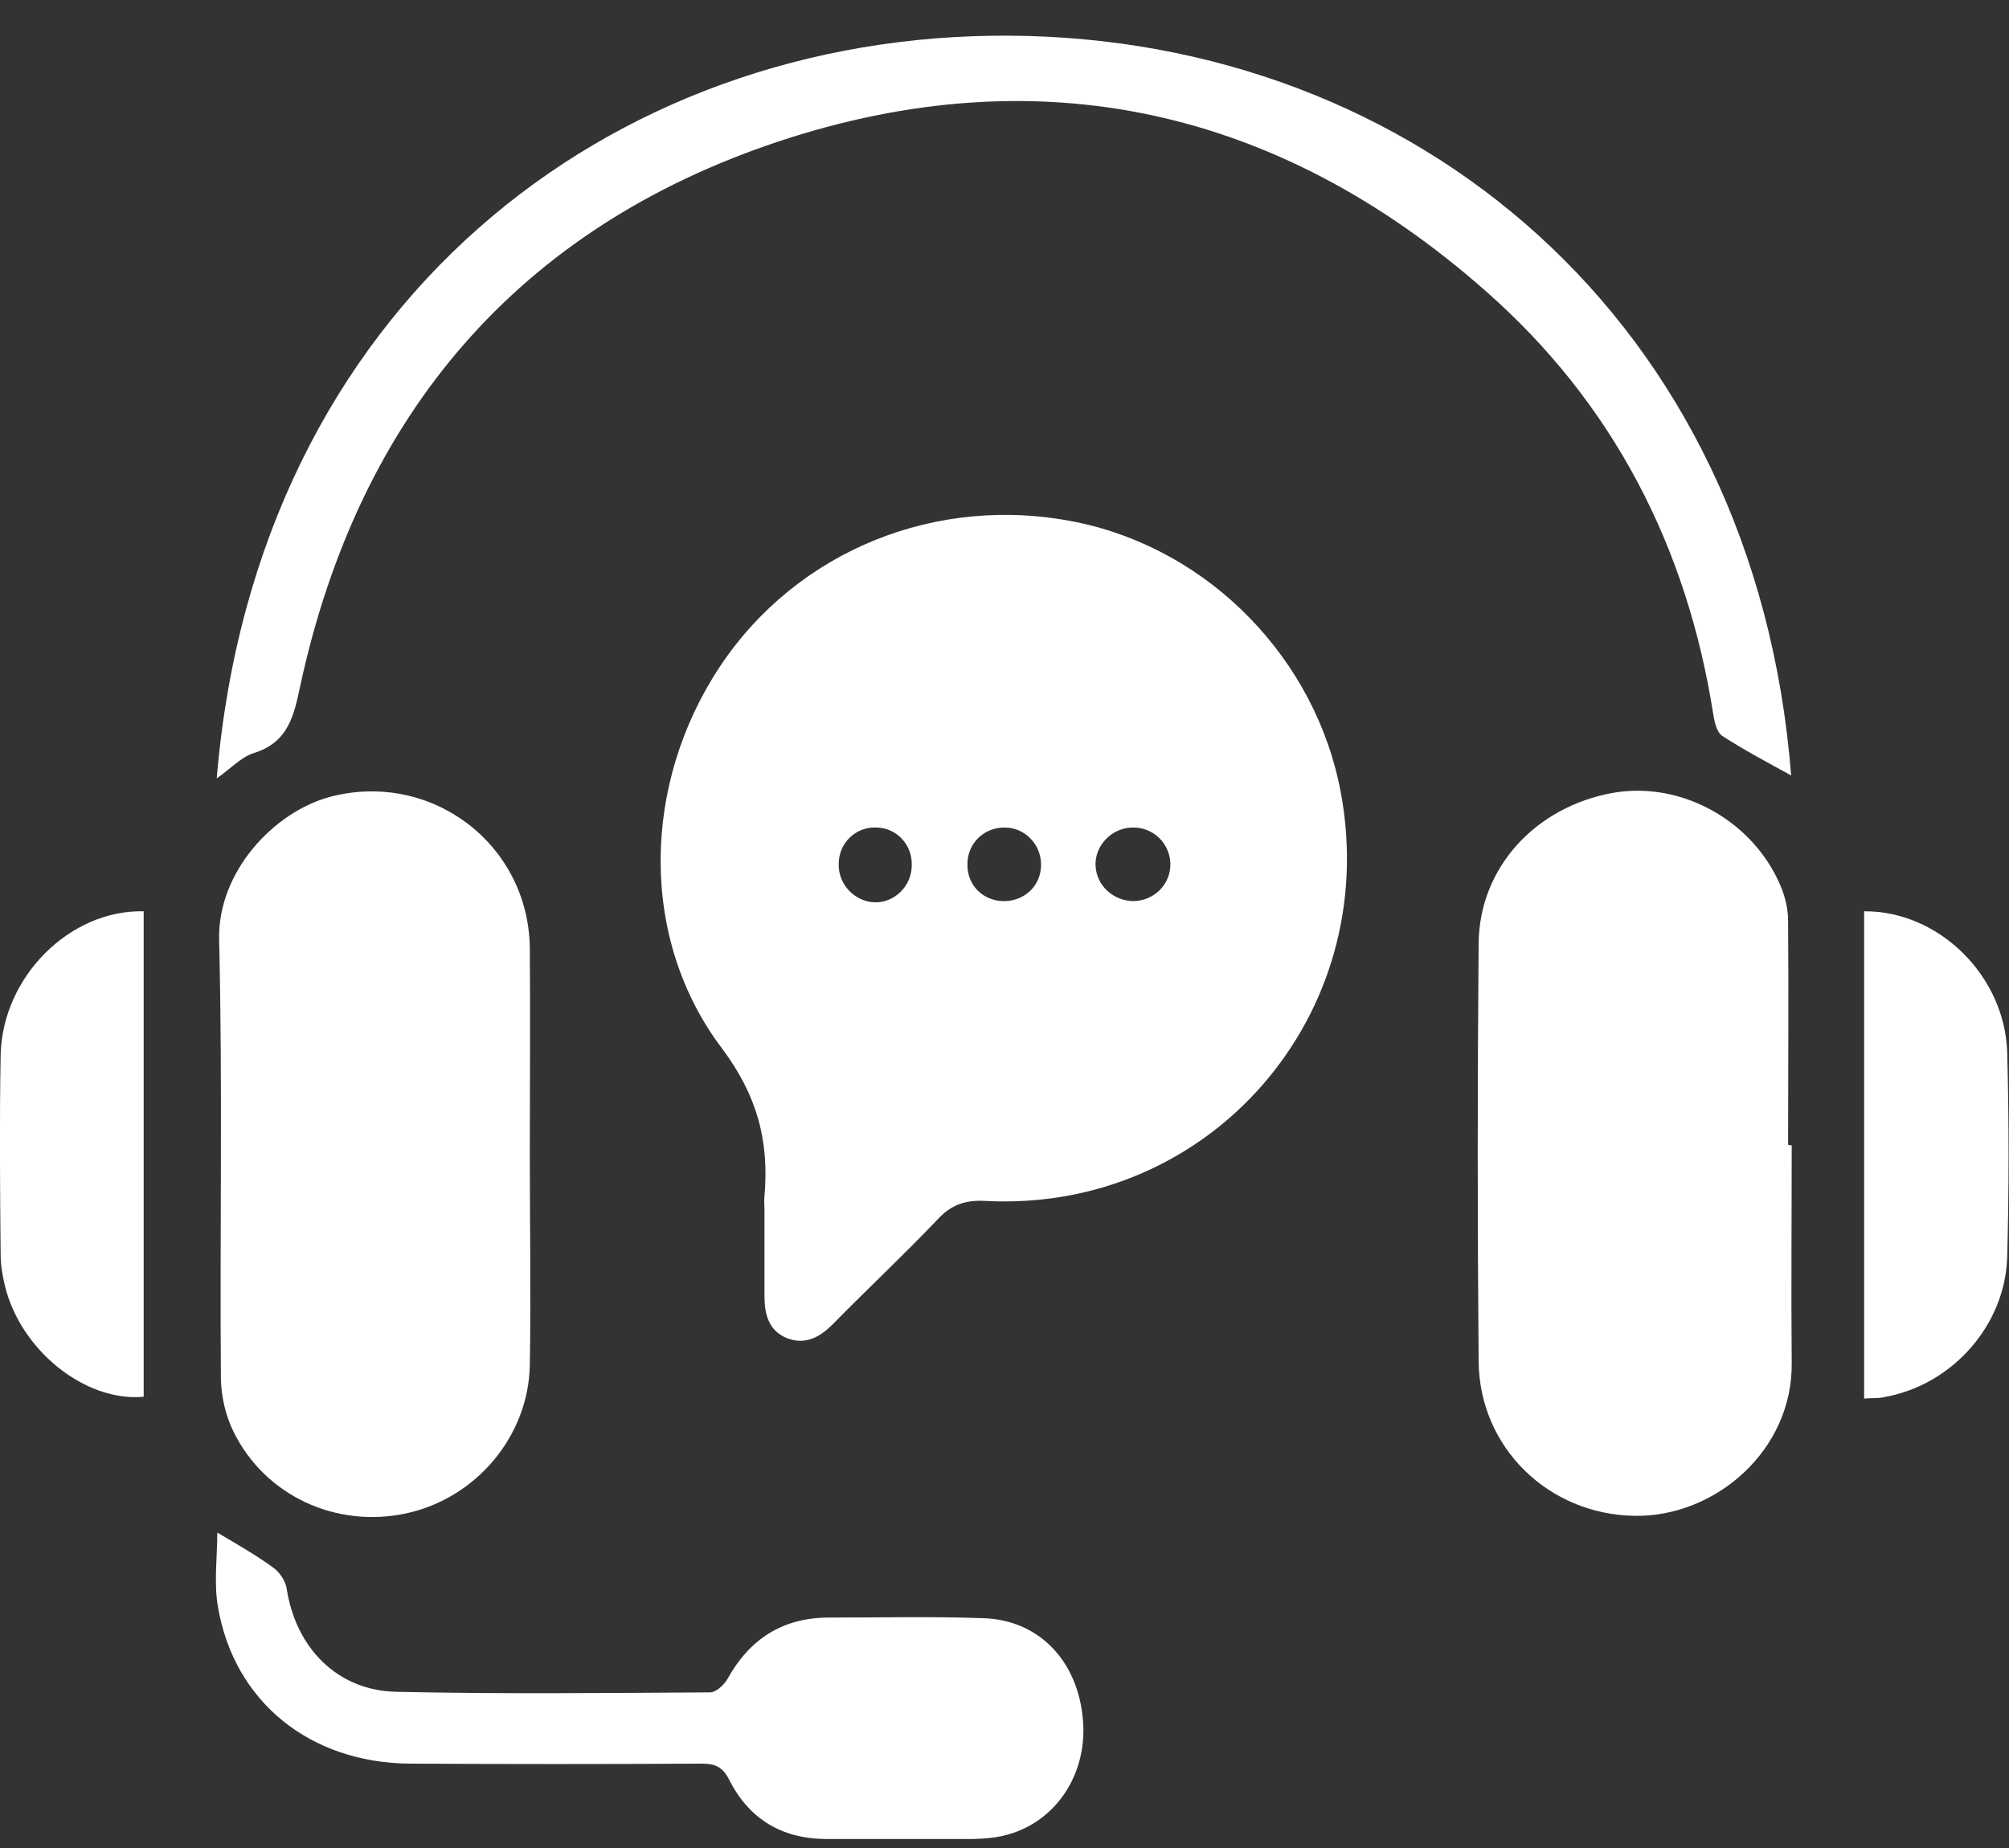
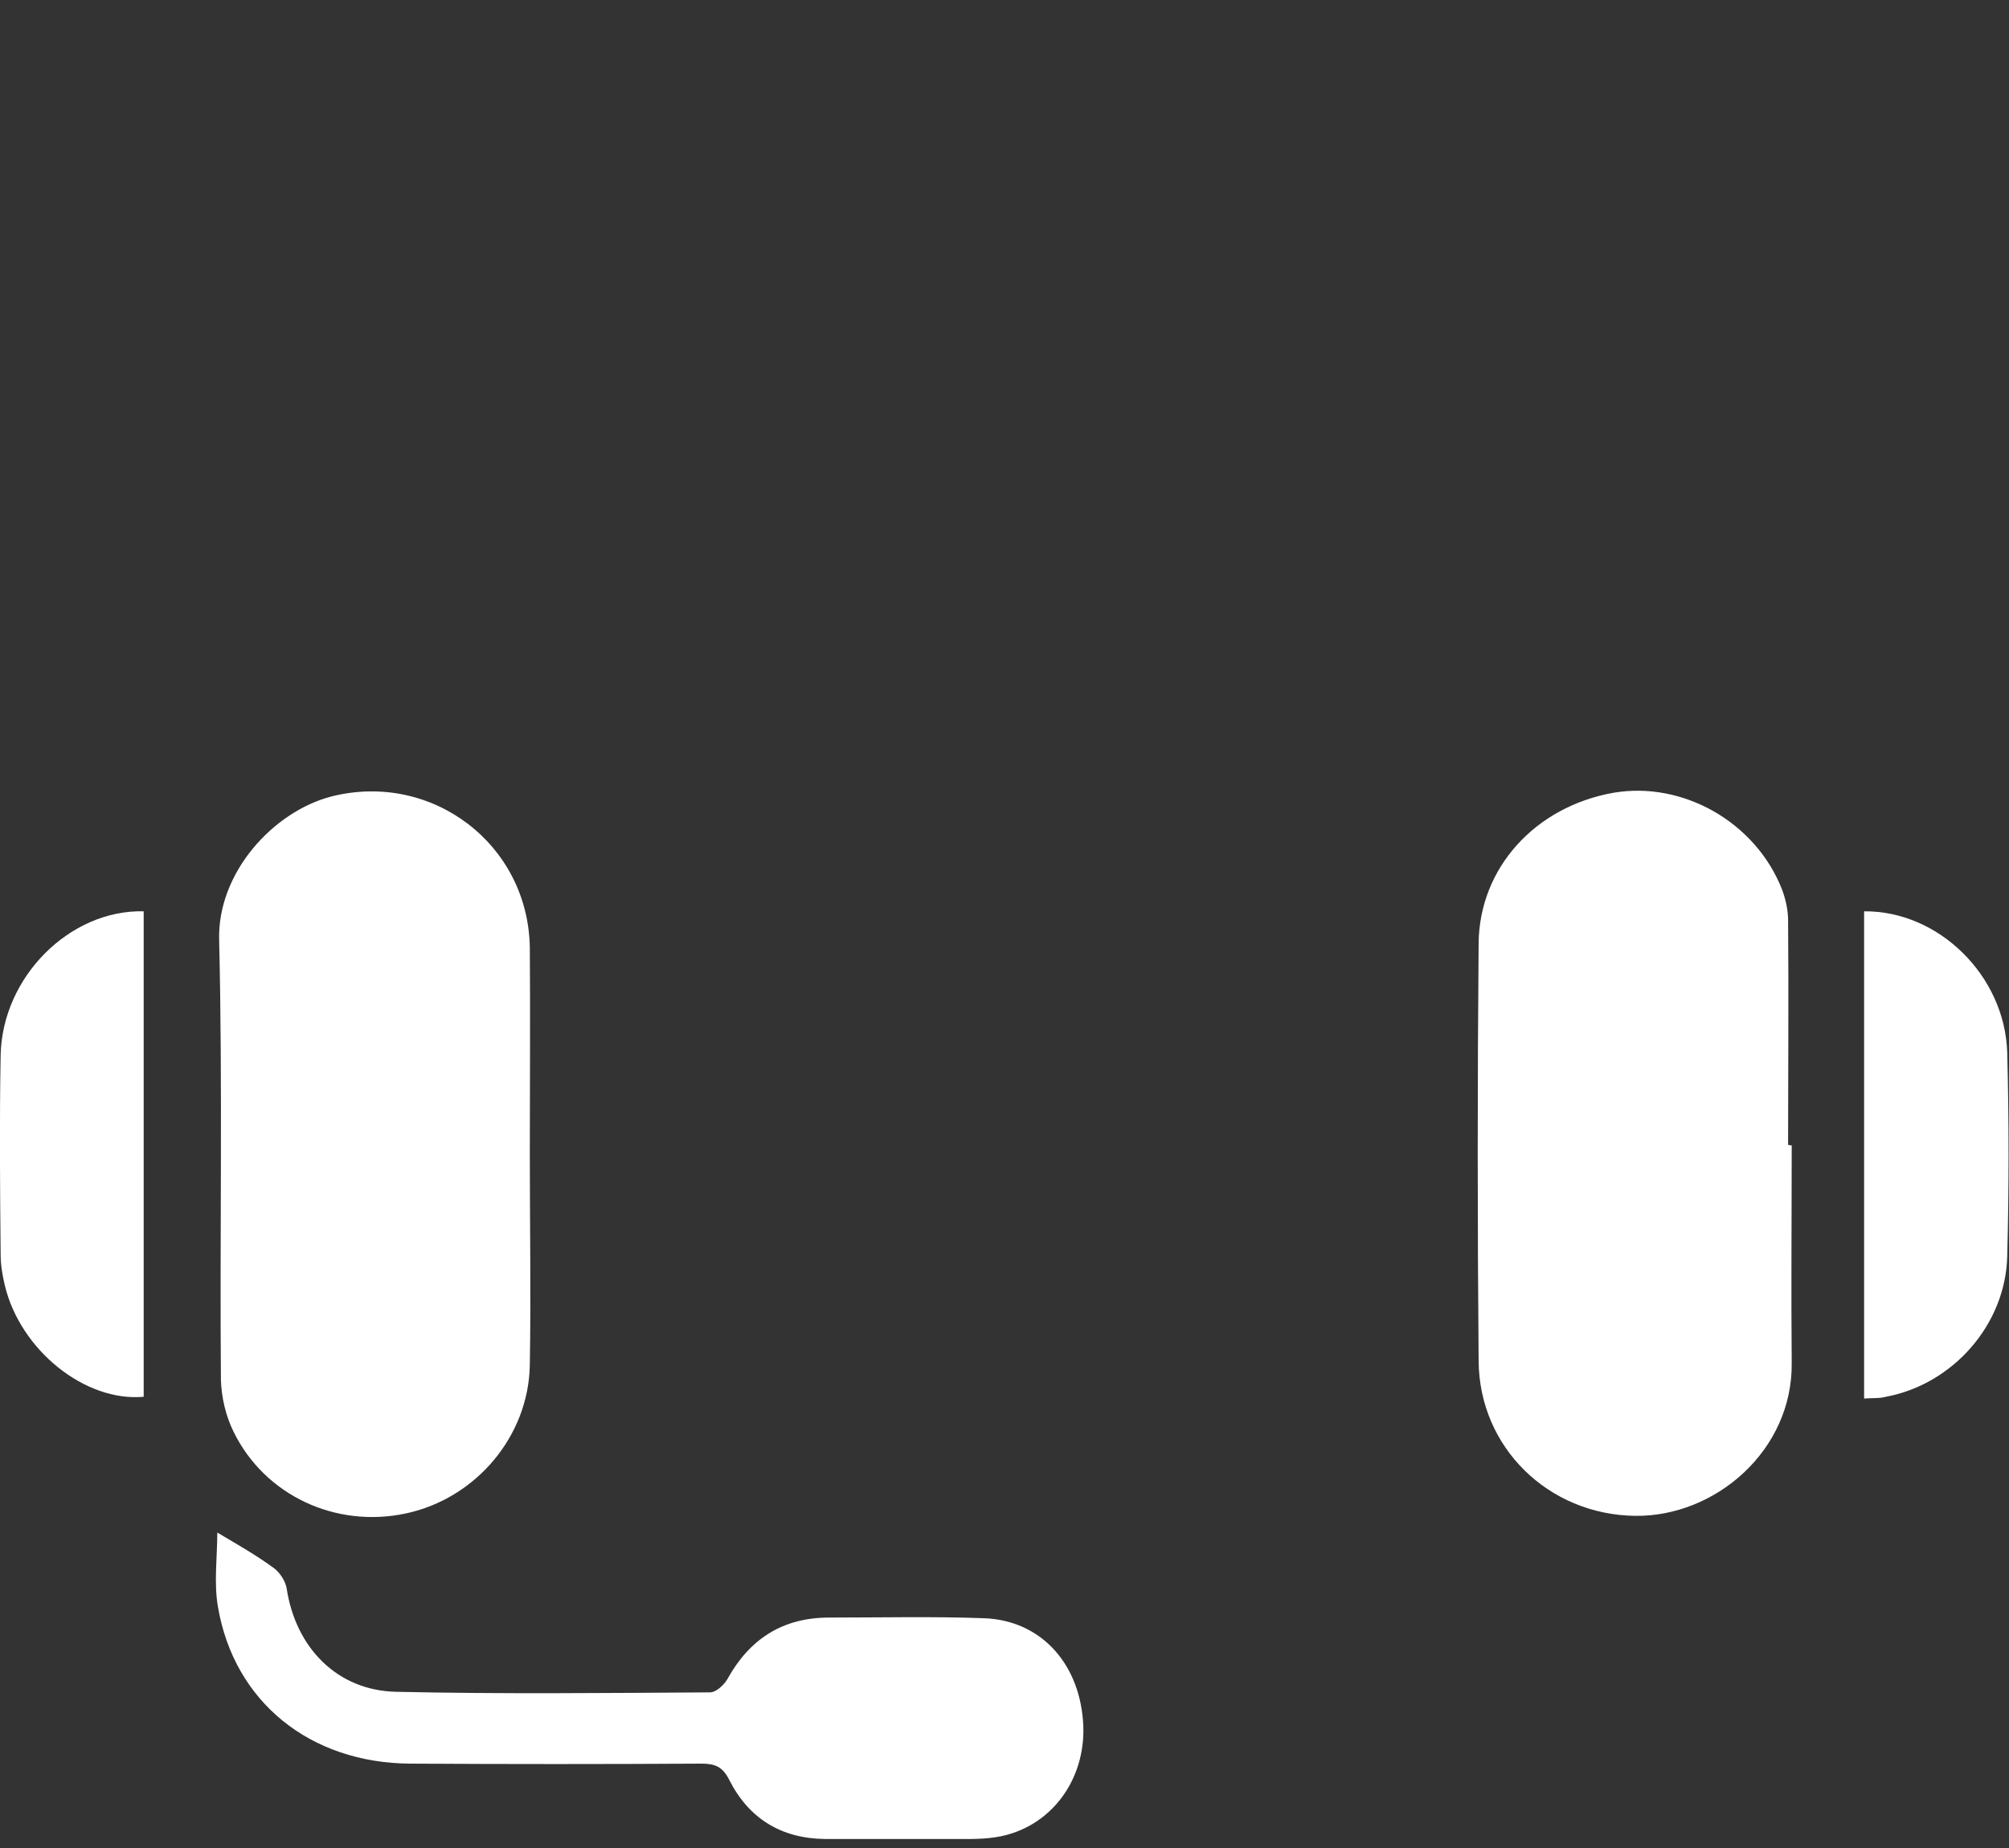
<svg xmlns="http://www.w3.org/2000/svg" width="25" height="23" viewBox="0 0 25 23" fill="none">
  <rect x="0" y="0" width="25" height="23" fill="#333333" stroke="none" />
  <g clip-path="url(#clip0_1476_163723)">
-     <path d="M9.513 15.052C9.513 14.992 9.506 14.94 9.513 14.888C9.573 14.202 9.424 13.636 8.984 13.048C7.949 11.677 7.994 9.755 8.954 8.303C9.915 6.85 11.666 6.142 13.402 6.5C15.056 6.842 16.381 8.206 16.687 9.874C17.193 12.631 15.063 15.089 12.269 14.947C12.016 14.932 11.837 14.992 11.666 15.178C11.241 15.625 10.794 16.042 10.362 16.482C10.198 16.646 10.02 16.743 9.789 16.653C9.558 16.556 9.513 16.348 9.513 16.124C9.513 15.759 9.513 15.402 9.513 15.052ZM10.899 10.299C10.646 10.291 10.437 10.493 10.437 10.753C10.429 11.007 10.638 11.223 10.884 11.23C11.13 11.238 11.346 11.029 11.346 10.768C11.353 10.508 11.152 10.299 10.899 10.299ZM14.564 10.746C14.556 10.493 14.348 10.291 14.087 10.299C13.834 10.306 13.625 10.522 13.633 10.768C13.64 11.021 13.856 11.215 14.109 11.215C14.37 11.208 14.571 10.999 14.564 10.746ZM12.493 11.215C12.754 11.215 12.955 11.021 12.955 10.761C12.955 10.508 12.754 10.299 12.5 10.299C12.247 10.299 12.039 10.493 12.039 10.753C12.031 11.014 12.232 11.215 12.493 11.215Z" fill="white" />
    <path d="M22.296 14.255C22.296 15.156 22.288 16.058 22.296 16.959C22.311 18.054 21.342 18.881 20.344 18.866C19.271 18.851 18.407 18.017 18.4 16.937C18.385 15.209 18.385 13.473 18.4 11.745C18.407 10.799 19.108 10.039 20.076 9.867C20.94 9.718 21.849 10.232 22.177 11.074C22.221 11.193 22.251 11.328 22.251 11.454C22.259 12.385 22.251 13.316 22.251 14.248C22.273 14.255 22.281 14.255 22.296 14.255Z" fill="white" />
    <path d="M6.593 14.367C6.593 15.238 6.608 16.117 6.593 16.989C6.578 17.875 5.922 18.65 5.051 18.836C4.179 19.023 3.293 18.613 2.905 17.816C2.809 17.622 2.756 17.391 2.749 17.175C2.734 15.35 2.771 13.525 2.727 11.7C2.704 10.858 3.404 10.098 4.127 9.912C5.371 9.599 6.57 10.501 6.593 11.789C6.6 12.653 6.593 13.51 6.593 14.367Z" fill="white" />
-     <path d="M2.697 9.688C3.188 3.788 7.598 0.414 12.56 0.444C17.596 0.473 21.842 3.975 22.289 9.651C22.006 9.495 21.707 9.338 21.432 9.159C21.365 9.115 21.335 8.988 21.32 8.891C20.992 6.798 20.069 5.01 18.482 3.617C15.912 1.352 12.932 0.682 9.684 1.762C6.444 2.842 4.47 5.166 3.74 8.519C3.658 8.906 3.591 9.241 3.151 9.375C2.995 9.427 2.868 9.569 2.697 9.688Z" fill="white" />
    <path d="M2.704 19.074C2.943 19.216 3.181 19.35 3.405 19.514C3.479 19.566 3.554 19.678 3.568 19.774C3.68 20.505 4.194 21.041 4.932 21.056C6.235 21.085 7.532 21.071 8.835 21.063C8.91 21.063 9.007 20.974 9.051 20.899C9.327 20.4 9.737 20.132 10.318 20.132C10.958 20.132 11.599 20.117 12.239 20.14C12.932 20.162 13.416 20.676 13.476 21.406C13.536 22.099 13.118 22.709 12.47 22.851C12.262 22.896 12.046 22.888 11.83 22.888C11.308 22.896 10.787 22.896 10.265 22.888C9.722 22.881 9.319 22.635 9.074 22.151C8.992 21.987 8.895 21.95 8.731 21.95C7.524 21.957 6.317 21.957 5.103 21.95C3.859 21.942 2.913 21.182 2.712 19.998C2.66 19.7 2.704 19.38 2.704 19.074Z" fill="white" />
    <path d="M23.197 17.406C23.197 15.364 23.197 13.353 23.197 11.342C24.121 11.334 24.948 12.139 24.978 13.1C25 13.949 25 14.791 24.978 15.64C24.955 16.489 24.3 17.227 23.473 17.383C23.391 17.406 23.302 17.398 23.197 17.406Z" fill="white" />
    <path d="M1.788 17.384C1.058 17.451 0.253 16.803 0.06 15.998C0.03 15.871 0.008 15.745 0.008 15.611C0 14.784 -0.007 13.957 0.008 13.13C0.03 12.154 0.872 11.32 1.788 11.342C1.788 13.346 1.788 15.357 1.788 17.384Z" fill="white" />
  </g>
  <defs>
    <clipPath id="clip0_1476_163723">
      <rect width="25" height="22.445" fill="white" transform="translate(0 0.443)" />
    </clipPath>
  </defs>
</svg>